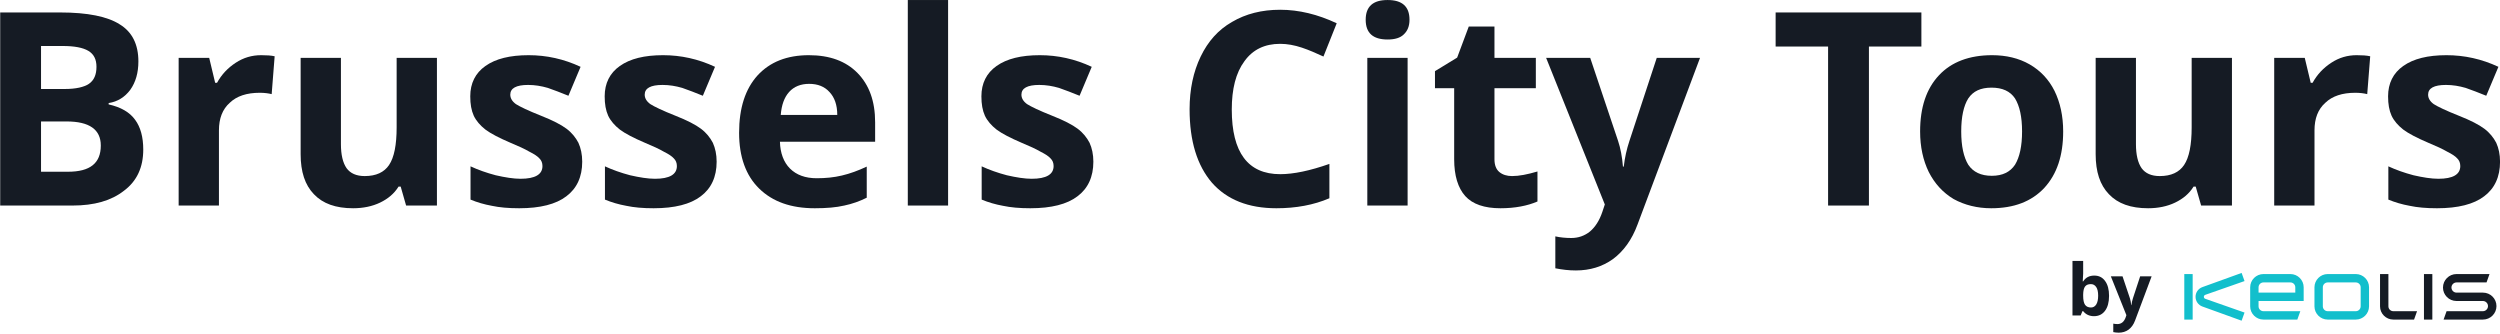
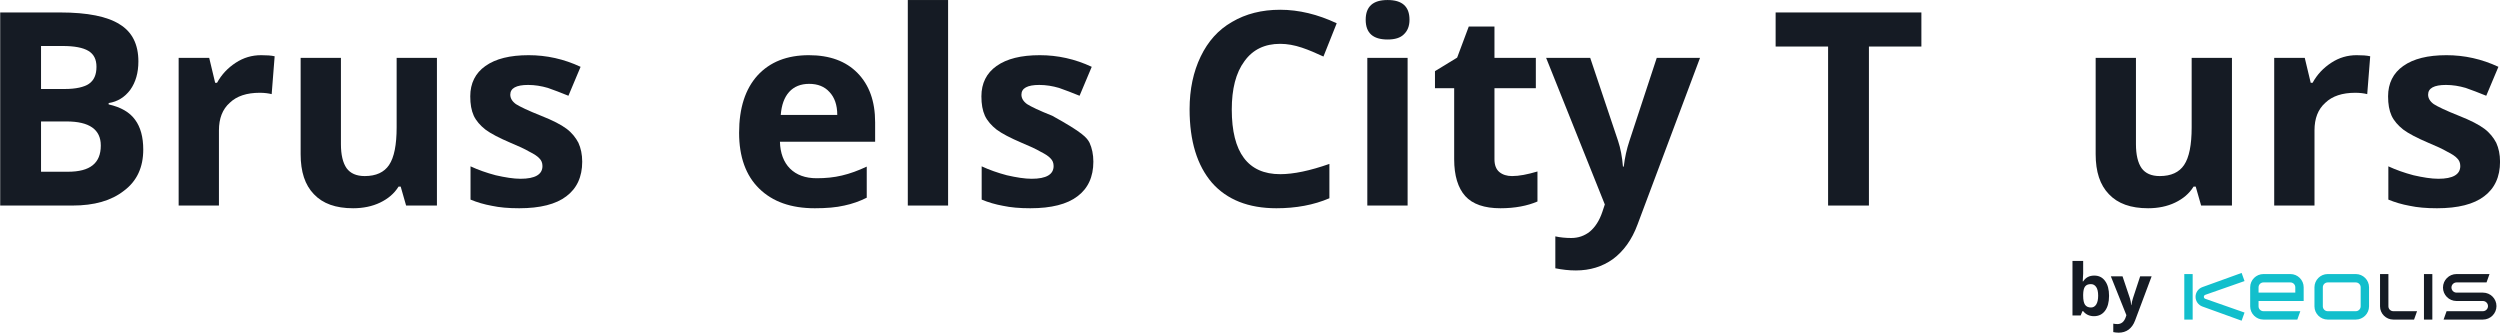
<svg xmlns="http://www.w3.org/2000/svg" width="100%" height="100%" viewBox="0 0 942 126" version="1.1" xml:space="preserve" style="fill-rule:evenodd;clip-rule:evenodd;stroke-linejoin:round;stroke-miterlimit:2;">
  <g transform="matrix(1,0,0,1,-29.264,-142.621)">
    <g transform="matrix(0.811,0,0,0.811,-85.262,82.201)">
      <g>
        <g transform="matrix(1,0,0,1,130,170)">
          <g transform="matrix(125.644,0,0,125.644,0,0)">
            <path d="M0.09,-0.714L0.312,-0.714C0.413,-0.714 0.487,-0.699 0.532,-0.67C0.578,-0.642 0.601,-0.596 0.601,-0.533C0.601,-0.491 0.591,-0.456 0.571,-0.428C0.551,-0.401 0.524,-0.384 0.491,-0.379L0.491,-0.374C0.536,-0.364 0.569,-0.345 0.589,-0.317C0.609,-0.29 0.619,-0.253 0.619,-0.207C0.619,-0.142 0.596,-0.091 0.548,-0.055C0.501,-0.018 0.438,-0 0.357,-0L0.09,-0L0.09,-0.714ZM0.241,-0.431L0.329,-0.431C0.37,-0.431 0.4,-0.438 0.418,-0.45C0.437,-0.463 0.446,-0.484 0.446,-0.513C0.446,-0.541 0.436,-0.56 0.416,-0.572C0.396,-0.584 0.364,-0.59 0.321,-0.59L0.241,-0.59L0.241,-0.431ZM0.241,-0.311L0.241,-0.125L0.34,-0.125C0.382,-0.125 0.412,-0.133 0.432,-0.149C0.452,-0.165 0.462,-0.189 0.462,-0.222C0.462,-0.281 0.42,-0.311 0.335,-0.311L0.241,-0.311Z" style="fill:rgb(21,27,36);fill-rule:nonzero;" />
          </g>
          <g transform="matrix(125.644,0,0,125.644,84.417,0)">
            <path d="M0.383,-0.556C0.403,-0.556 0.42,-0.555 0.433,-0.552L0.422,-0.412C0.41,-0.415 0.395,-0.417 0.378,-0.417C0.33,-0.417 0.293,-0.405 0.267,-0.38C0.24,-0.356 0.227,-0.322 0.227,-0.278L0.227,-0L0.078,-0L0.078,-0.546L0.191,-0.546L0.213,-0.454L0.22,-0.454C0.237,-0.485 0.26,-0.509 0.289,-0.528C0.318,-0.547 0.349,-0.556 0.383,-0.556Z" style="fill:rgb(21,27,36);fill-rule:nonzero;" />
          </g>
          <g transform="matrix(125.644,0,0,125.644,141.472,0)">
            <path d="M0.465,-0L0.445,-0.07L0.437,-0.07C0.421,-0.044 0.398,-0.025 0.369,-0.011C0.34,0.003 0.306,0.01 0.269,0.01C0.205,0.01 0.157,-0.007 0.124,-0.042C0.091,-0.076 0.075,-0.125 0.075,-0.19L0.075,-0.546L0.224,-0.546L0.224,-0.227C0.224,-0.188 0.231,-0.158 0.245,-0.138C0.259,-0.119 0.281,-0.109 0.312,-0.109C0.354,-0.109 0.384,-0.123 0.402,-0.15C0.421,-0.178 0.43,-0.225 0.43,-0.289L0.43,-0.546L0.579,-0.546L0.579,-0L0.465,-0Z" style="fill:rgb(21,27,36);fill-rule:nonzero;" />
          </g>
          <g transform="matrix(125.644,0,0,125.644,224.049,0)">
            <path d="M0.459,-0.162C0.459,-0.106 0.439,-0.063 0.4,-0.034C0.362,-0.005 0.304,0.01 0.226,0.01C0.186,0.01 0.153,0.007 0.125,0.001C0.097,-0.004 0.07,-0.012 0.046,-0.022L0.046,-0.145C0.074,-0.132 0.105,-0.121 0.139,-0.112C0.174,-0.104 0.205,-0.099 0.231,-0.099C0.285,-0.099 0.312,-0.115 0.312,-0.146C0.312,-0.158 0.308,-0.167 0.301,-0.174C0.294,-0.182 0.282,-0.19 0.264,-0.199C0.247,-0.209 0.223,-0.22 0.194,-0.232C0.152,-0.25 0.121,-0.266 0.101,-0.281C0.082,-0.296 0.067,-0.313 0.058,-0.332C0.049,-0.352 0.045,-0.375 0.045,-0.404C0.045,-0.452 0.064,-0.49 0.101,-0.516C0.139,-0.543 0.192,-0.556 0.261,-0.556C0.327,-0.556 0.391,-0.542 0.453,-0.513L0.408,-0.406C0.381,-0.417 0.355,-0.427 0.332,-0.435C0.308,-0.442 0.284,-0.446 0.259,-0.446C0.215,-0.446 0.193,-0.434 0.193,-0.41C0.193,-0.397 0.2,-0.385 0.214,-0.375C0.228,-0.366 0.259,-0.351 0.307,-0.332C0.35,-0.315 0.381,-0.299 0.401,-0.284C0.421,-0.269 0.435,-0.251 0.445,-0.232C0.454,-0.212 0.459,-0.189 0.459,-0.162Z" style="fill:rgb(21,27,36);fill-rule:nonzero;" />
          </g>
          <g transform="matrix(125.644,0,0,125.644,286.503,0)">
-             <path d="M0.459,-0.162C0.459,-0.106 0.439,-0.063 0.4,-0.034C0.362,-0.005 0.304,0.01 0.226,0.01C0.186,0.01 0.153,0.007 0.125,0.001C0.097,-0.004 0.07,-0.012 0.046,-0.022L0.046,-0.145C0.074,-0.132 0.105,-0.121 0.139,-0.112C0.174,-0.104 0.205,-0.099 0.231,-0.099C0.285,-0.099 0.312,-0.115 0.312,-0.146C0.312,-0.158 0.308,-0.167 0.301,-0.174C0.294,-0.182 0.282,-0.19 0.264,-0.199C0.247,-0.209 0.223,-0.22 0.194,-0.232C0.152,-0.25 0.121,-0.266 0.101,-0.281C0.082,-0.296 0.067,-0.313 0.058,-0.332C0.049,-0.352 0.045,-0.375 0.045,-0.404C0.045,-0.452 0.064,-0.49 0.101,-0.516C0.139,-0.543 0.192,-0.556 0.261,-0.556C0.327,-0.556 0.391,-0.542 0.453,-0.513L0.408,-0.406C0.381,-0.417 0.355,-0.427 0.332,-0.435C0.308,-0.442 0.284,-0.446 0.259,-0.446C0.215,-0.446 0.193,-0.434 0.193,-0.41C0.193,-0.397 0.2,-0.385 0.214,-0.375C0.228,-0.366 0.259,-0.351 0.307,-0.332C0.35,-0.315 0.381,-0.299 0.401,-0.284C0.421,-0.269 0.435,-0.251 0.445,-0.232C0.454,-0.212 0.459,-0.189 0.459,-0.162Z" style="fill:rgb(21,27,36);fill-rule:nonzero;" />
-           </g>
+             </g>
          <g transform="matrix(125.644,0,0,125.644,348.957,0)">
            <path d="M0.304,-0.45C0.273,-0.45 0.248,-0.44 0.23,-0.42C0.212,-0.4 0.202,-0.372 0.199,-0.335L0.408,-0.335C0.408,-0.372 0.398,-0.4 0.379,-0.42C0.361,-0.44 0.336,-0.45 0.304,-0.45ZM0.325,0.01C0.237,0.01 0.169,-0.014 0.119,-0.063C0.07,-0.111 0.045,-0.18 0.045,-0.269C0.045,-0.361 0.068,-0.431 0.113,-0.481C0.159,-0.531 0.222,-0.556 0.303,-0.556C0.38,-0.556 0.44,-0.534 0.483,-0.49C0.526,-0.446 0.548,-0.386 0.548,-0.308L0.548,-0.236L0.196,-0.236C0.197,-0.194 0.21,-0.16 0.233,-0.137C0.257,-0.113 0.29,-0.101 0.332,-0.101C0.365,-0.101 0.396,-0.104 0.425,-0.111C0.455,-0.118 0.485,-0.129 0.517,-0.144L0.517,-0.029C0.491,-0.016 0.463,-0.006 0.434,-0C0.404,0.007 0.368,0.01 0.325,0.01Z" style="fill:rgb(21,27,36);fill-rule:nonzero;" />
          </g>
          <g transform="matrix(125.644,0,0,125.644,423.19,0)">
            <rect x="0.078" y="-0.76" width="0.149" height="0.76" style="fill:rgb(21,27,36);fill-rule:nonzero;" />
          </g>
          <g transform="matrix(125.644,0,0,125.644,461.533,0)">
-             <path d="M0.459,-0.162C0.459,-0.106 0.439,-0.063 0.4,-0.034C0.362,-0.005 0.304,0.01 0.226,0.01C0.186,0.01 0.153,0.007 0.125,0.001C0.097,-0.004 0.07,-0.012 0.046,-0.022L0.046,-0.145C0.074,-0.132 0.105,-0.121 0.139,-0.112C0.174,-0.104 0.205,-0.099 0.231,-0.099C0.285,-0.099 0.312,-0.115 0.312,-0.146C0.312,-0.158 0.308,-0.167 0.301,-0.174C0.294,-0.182 0.282,-0.19 0.264,-0.199C0.247,-0.209 0.223,-0.22 0.194,-0.232C0.152,-0.25 0.121,-0.266 0.101,-0.281C0.082,-0.296 0.067,-0.313 0.058,-0.332C0.049,-0.352 0.045,-0.375 0.045,-0.404C0.045,-0.452 0.064,-0.49 0.101,-0.516C0.139,-0.543 0.192,-0.556 0.261,-0.556C0.327,-0.556 0.391,-0.542 0.453,-0.513L0.408,-0.406C0.381,-0.417 0.355,-0.427 0.332,-0.435C0.308,-0.442 0.284,-0.446 0.259,-0.446C0.215,-0.446 0.193,-0.434 0.193,-0.41C0.193,-0.397 0.2,-0.385 0.214,-0.375C0.228,-0.366 0.259,-0.351 0.307,-0.332C0.35,-0.315 0.381,-0.299 0.401,-0.284C0.421,-0.269 0.435,-0.251 0.445,-0.232C0.454,-0.212 0.459,-0.189 0.459,-0.162Z" style="fill:rgb(21,27,36);fill-rule:nonzero;" />
+             <path d="M0.459,-0.162C0.459,-0.106 0.439,-0.063 0.4,-0.034C0.362,-0.005 0.304,0.01 0.226,0.01C0.186,0.01 0.153,0.007 0.125,0.001C0.097,-0.004 0.07,-0.012 0.046,-0.022L0.046,-0.145C0.074,-0.132 0.105,-0.121 0.139,-0.112C0.174,-0.104 0.205,-0.099 0.231,-0.099C0.285,-0.099 0.312,-0.115 0.312,-0.146C0.312,-0.158 0.308,-0.167 0.301,-0.174C0.294,-0.182 0.282,-0.19 0.264,-0.199C0.247,-0.209 0.223,-0.22 0.194,-0.232C0.152,-0.25 0.121,-0.266 0.101,-0.281C0.082,-0.296 0.067,-0.313 0.058,-0.332C0.049,-0.352 0.045,-0.375 0.045,-0.404C0.045,-0.452 0.064,-0.49 0.101,-0.516C0.139,-0.543 0.192,-0.556 0.261,-0.556C0.327,-0.556 0.391,-0.542 0.453,-0.513L0.408,-0.406C0.381,-0.417 0.355,-0.427 0.332,-0.435C0.308,-0.442 0.284,-0.446 0.259,-0.446C0.215,-0.446 0.193,-0.434 0.193,-0.41C0.193,-0.397 0.2,-0.385 0.214,-0.375C0.228,-0.366 0.259,-0.351 0.307,-0.332C0.421,-0.269 0.435,-0.251 0.445,-0.232C0.454,-0.212 0.459,-0.189 0.459,-0.162Z" style="fill:rgb(21,27,36);fill-rule:nonzero;" />
          </g>
          <g transform="matrix(125.644,0,0,125.644,556.625,0)">
            <path d="M0.393,-0.598C0.336,-0.598 0.292,-0.577 0.261,-0.534C0.229,-0.491 0.214,-0.431 0.214,-0.355C0.214,-0.196 0.274,-0.116 0.393,-0.116C0.443,-0.116 0.504,-0.129 0.575,-0.154L0.575,-0.027C0.517,-0.002 0.451,0.01 0.379,0.01C0.275,0.01 0.196,-0.022 0.141,-0.084C0.086,-0.148 0.058,-0.238 0.058,-0.356C0.058,-0.43 0.072,-0.495 0.099,-0.551C0.126,-0.607 0.164,-0.65 0.215,-0.679C0.266,-0.709 0.325,-0.724 0.393,-0.724C0.462,-0.724 0.532,-0.707 0.602,-0.674L0.553,-0.551C0.527,-0.563 0.5,-0.575 0.473,-0.584C0.446,-0.593 0.419,-0.598 0.393,-0.598Z" style="fill:rgb(21,27,36);fill-rule:nonzero;" />
          </g>
          <g transform="matrix(125.644,0,0,125.644,636.686,0)">
            <path d="M0.072,-0.687C0.072,-0.736 0.099,-0.76 0.153,-0.76C0.207,-0.76 0.234,-0.736 0.234,-0.687C0.234,-0.664 0.227,-0.646 0.213,-0.633C0.2,-0.62 0.18,-0.614 0.153,-0.614C0.099,-0.614 0.072,-0.638 0.072,-0.687ZM0.227,-0L0.078,-0L0.078,-0.546L0.227,-0.546L0.227,-0Z" style="fill:rgb(21,27,36);fill-rule:nonzero;" />
          </g>
          <g transform="matrix(125.644,0,0,125.644,675.03,0)">
            <path d="M0.308,-0.109C0.334,-0.109 0.365,-0.115 0.402,-0.126L0.402,-0.015C0.365,0.001 0.319,0.01 0.265,0.01C0.206,0.01 0.162,-0.005 0.135,-0.035C0.108,-0.065 0.094,-0.111 0.094,-0.171L0.094,-0.434L0.023,-0.434L0.023,-0.497L0.105,-0.547L0.148,-0.662L0.243,-0.662L0.243,-0.546L0.396,-0.546L0.396,-0.434L0.243,-0.434L0.243,-0.171C0.243,-0.15 0.249,-0.134 0.261,-0.124C0.273,-0.114 0.289,-0.109 0.308,-0.109Z" style="fill:rgb(21,27,36);fill-rule:nonzero;" />
          </g>
          <g transform="matrix(125.644,0,0,125.644,729.57,0)">
            <path d="M0,-0.546L0.163,-0.546L0.266,-0.239C0.275,-0.212 0.281,-0.181 0.284,-0.144L0.287,-0.144C0.291,-0.178 0.298,-0.209 0.308,-0.239L0.409,-0.546L0.569,-0.546L0.338,0.07C0.317,0.127 0.286,0.169 0.247,0.198C0.208,0.226 0.162,0.24 0.11,0.24C0.084,0.24 0.059,0.237 0.034,0.232L0.034,0.114C0.052,0.118 0.072,0.12 0.093,0.12C0.119,0.12 0.142,0.112 0.162,0.096C0.181,0.08 0.197,0.056 0.208,0.023L0.217,-0.004L0,-0.546Z" style="fill:rgb(21,27,36);fill-rule:nonzero;" />
          </g>
          <g transform="matrix(125.644,0,0,125.644,833.68,0)">
            <path d="M0.365,-0L0.214,-0L0.214,-0.588L0.02,-0.588L0.02,-0.714L0.559,-0.714L0.559,-0.588L0.365,-0.588L0.365,-0Z" style="fill:rgb(21,27,36);fill-rule:nonzero;" />
          </g>
        </g>
        <g transform="matrix(1,0,0,1,1027.67,170)">
          <g transform="matrix(125.644,0,0,125.644,0,0)">
-             <path d="M0.197,-0.274C0.197,-0.22 0.206,-0.179 0.223,-0.151C0.241,-0.124 0.27,-0.11 0.31,-0.11C0.35,-0.11 0.378,-0.124 0.396,-0.151C0.413,-0.179 0.422,-0.22 0.422,-0.274C0.422,-0.328 0.413,-0.368 0.396,-0.396C0.378,-0.423 0.349,-0.436 0.309,-0.436C0.269,-0.436 0.241,-0.423 0.223,-0.396C0.206,-0.369 0.197,-0.328 0.197,-0.274ZM0.574,-0.274C0.574,-0.185 0.551,-0.116 0.504,-0.065C0.457,-0.015 0.392,0.01 0.308,0.01C0.256,0.01 0.209,-0.002 0.169,-0.024C0.129,-0.048 0.099,-0.081 0.077,-0.124C0.056,-0.167 0.045,-0.217 0.045,-0.274C0.045,-0.363 0.068,-0.432 0.115,-0.482C0.161,-0.531 0.227,-0.556 0.311,-0.556C0.363,-0.556 0.41,-0.545 0.45,-0.522C0.49,-0.499 0.521,-0.466 0.542,-0.424C0.563,-0.381 0.574,-0.331 0.574,-0.274Z" style="fill:rgb(21,27,36);fill-rule:nonzero;" />
-           </g>
+             </g>
          <g transform="matrix(125.644,0,0,125.644,77.79,0)">
            <path d="M0.465,-0L0.445,-0.07L0.437,-0.07C0.421,-0.044 0.398,-0.025 0.369,-0.011C0.34,0.003 0.306,0.01 0.269,0.01C0.205,0.01 0.157,-0.007 0.124,-0.042C0.091,-0.076 0.075,-0.125 0.075,-0.19L0.075,-0.546L0.224,-0.546L0.224,-0.227C0.224,-0.188 0.231,-0.158 0.245,-0.138C0.259,-0.119 0.281,-0.109 0.312,-0.109C0.354,-0.109 0.384,-0.123 0.402,-0.15C0.421,-0.178 0.43,-0.225 0.43,-0.289L0.43,-0.546L0.579,-0.546L0.579,-0L0.465,-0Z" style="fill:rgb(21,27,36);fill-rule:nonzero;" />
          </g>
          <g transform="matrix(125.644,0,0,125.644,160.367,0)">
            <path d="M0.383,-0.556C0.403,-0.556 0.42,-0.555 0.433,-0.552L0.422,-0.412C0.41,-0.415 0.395,-0.417 0.378,-0.417C0.33,-0.417 0.293,-0.405 0.267,-0.38C0.24,-0.356 0.227,-0.322 0.227,-0.278L0.227,-0L0.078,-0L0.078,-0.546L0.191,-0.546L0.213,-0.454L0.22,-0.454C0.237,-0.485 0.26,-0.509 0.289,-0.528C0.318,-0.547 0.349,-0.556 0.383,-0.556Z" style="fill:rgb(21,27,36);fill-rule:nonzero;" />
          </g>
          <g transform="matrix(125.644,0,0,125.644,217.422,0)">
            <path d="M0.459,-0.162C0.459,-0.106 0.439,-0.063 0.4,-0.034C0.362,-0.005 0.304,0.01 0.226,0.01C0.186,0.01 0.153,0.007 0.125,0.001C0.097,-0.004 0.07,-0.012 0.046,-0.022L0.046,-0.145C0.074,-0.132 0.105,-0.121 0.139,-0.112C0.174,-0.104 0.205,-0.099 0.231,-0.099C0.285,-0.099 0.312,-0.115 0.312,-0.146C0.312,-0.158 0.308,-0.167 0.301,-0.174C0.294,-0.182 0.282,-0.19 0.264,-0.199C0.247,-0.209 0.223,-0.22 0.194,-0.232C0.152,-0.25 0.121,-0.266 0.101,-0.281C0.082,-0.296 0.067,-0.313 0.058,-0.332C0.049,-0.352 0.045,-0.375 0.045,-0.404C0.045,-0.452 0.064,-0.49 0.101,-0.516C0.139,-0.543 0.192,-0.556 0.261,-0.556C0.327,-0.556 0.391,-0.542 0.453,-0.513L0.408,-0.406C0.381,-0.417 0.355,-0.427 0.332,-0.435C0.308,-0.442 0.284,-0.446 0.259,-0.446C0.215,-0.446 0.193,-0.434 0.193,-0.41C0.193,-0.397 0.2,-0.385 0.214,-0.375C0.228,-0.366 0.259,-0.351 0.307,-0.332C0.35,-0.315 0.381,-0.299 0.401,-0.284C0.421,-0.269 0.435,-0.251 0.445,-0.232C0.454,-0.212 0.459,-0.189 0.459,-0.162Z" style="fill:rgb(21,27,36);fill-rule:nonzero;" />
          </g>
        </g>
      </g>
    </g>
    <g transform="matrix(1,0,0,1,-42.671,-3.513)">
      <g>
        <g transform="matrix(1,0,0,1,850.736,265)">
          <g transform="matrix(27.026,0,0,27.026,0,0)">
            <path d="M0.382,-0.556C0.446,-0.556 0.497,-0.531 0.533,-0.48C0.57,-0.43 0.588,-0.361 0.588,-0.274C0.588,-0.184 0.569,-0.114 0.531,-0.064C0.494,-0.015 0.443,0.01 0.378,0.01C0.314,0.01 0.264,-0.014 0.227,-0.06L0.217,-0.06L0.192,-0L0.078,-0L0.078,-0.76L0.227,-0.76L0.227,-0.583C0.227,-0.561 0.225,-0.525 0.221,-0.475L0.227,-0.475C0.262,-0.529 0.313,-0.556 0.382,-0.556ZM0.334,-0.437C0.297,-0.437 0.27,-0.426 0.253,-0.403C0.236,-0.38 0.228,-0.343 0.227,-0.291L0.227,-0.275C0.227,-0.216 0.236,-0.174 0.253,-0.149C0.271,-0.124 0.298,-0.111 0.336,-0.111C0.367,-0.111 0.391,-0.125 0.409,-0.153C0.427,-0.181 0.436,-0.222 0.436,-0.276C0.436,-0.33 0.427,-0.37 0.409,-0.396C0.39,-0.424 0.366,-0.437 0.334,-0.437Z" style="fill:rgb(21,27,36);fill-rule:nonzero;" />
          </g>
        </g>
        <g transform="matrix(1,0,0,1,867.297,265)">
          <g transform="matrix(27.026,0,0,27.026,0,0)">
            <path d="M0,-0.546L0.163,-0.546L0.266,-0.239C0.275,-0.212 0.281,-0.181 0.284,-0.144L0.287,-0.144C0.291,-0.178 0.298,-0.209 0.308,-0.239L0.409,-0.546L0.569,-0.546L0.338,0.07C0.317,0.127 0.286,0.169 0.247,0.198C0.208,0.226 0.162,0.24 0.11,0.24C0.084,0.24 0.059,0.237 0.034,0.232L0.034,0.114C0.052,0.118 0.072,0.12 0.093,0.12C0.119,0.12 0.142,0.112 0.162,0.096C0.181,0.08 0.197,0.056 0.208,0.023L0.217,-0.004L0,-0.546Z" style="fill:rgb(21,27,36);fill-rule:nonzero;" />
          </g>
        </g>
      </g>
    </g>
    <g transform="matrix(0.723,0,0,0.723,852.249,245.384)">
      <path d="M155.752,10.371L141.916,10.371C140.478,10.343 139.311,9.153 139.311,7.715C139.311,6.276 140.478,5.086 141.916,5.058L157.589,5.058L159.147,0.694L141.916,0.694C138.065,0.694 134.896,3.863 134.896,7.714C134.896,11.58 138.017,14.714 141.915,14.736L155.751,14.736C157.189,14.764 158.356,15.954 158.356,17.392C158.356,18.831 157.189,20.021 155.751,20.049L136.775,20.049L135.218,24.413L155.752,24.413C159.603,24.413 162.772,21.244 162.772,17.393C162.772,13.527 159.649,10.393 155.752,10.371M106.455,17.523L106.455,0.693L102.091,0.693L102.091,17.523C102.091,21.303 105.201,24.413 108.981,24.413L119.824,24.413L121.382,20.049L108.98,20.049C107.595,20.048 106.455,18.908 106.455,17.523M124.984,24.413L129.348,24.413L129.348,0.693L124.984,0.693L124.984,24.413Z" style="fill:rgb(21,27,36);fill-rule:nonzero;" />
    </g>
    <g transform="matrix(0.723,0,0,0.723,852.249,245.384)">
      <path d="M91.998,17.523C91.998,18.909 90.858,20.049 89.472,20.049L74.806,20.049C73.42,20.049 72.28,18.909 72.28,17.523L72.28,7.583C72.28,6.198 73.42,5.058 74.805,5.058L89.473,5.058C90.858,5.058 91.998,6.198 91.998,7.583L91.998,17.523ZM89.473,0.693L74.805,0.693C71.026,0.693 67.916,3.803 67.916,7.582L67.916,17.523C67.916,21.303 71.026,24.413 74.806,24.413L89.472,24.413C93.252,24.413 96.362,21.303 96.362,17.523L96.362,7.582C96.362,3.803 93.252,0.693 89.473,0.693ZM57.928,10.371L38.78,10.371L38.78,7.582C38.78,6.197 39.919,5.058 41.304,5.058L55.404,5.058C56.789,5.058 57.928,6.197 57.928,7.582L57.928,10.371ZM55.403,0.694L41.305,0.694C37.526,0.694 34.416,3.804 34.416,7.583L34.416,17.524C34.416,21.304 37.526,24.414 41.306,24.414L58.988,24.414L60.545,20.049L41.305,20.049C39.92,20.048 38.781,18.909 38.781,17.524L38.781,14.736L62.292,14.736L62.292,7.582C62.292,3.803 59.182,0.693 55.403,0.693L55.403,0.694ZM0.076,24.413L4.44,24.413L4.44,0.693L0.076,0.693L0.076,24.413ZM10.982,11.532L31.472,4.349L29.957,0.11L9.505,7.497C7.376,8.26 5.946,10.291 5.946,12.553C5.946,14.815 7.376,16.846 9.505,17.609L29.955,25L31.473,20.759L10.982,13.576C10.554,13.419 10.269,13.01 10.269,12.555C10.269,12.099 10.554,11.69 10.982,11.533" style="fill:rgb(18,191,204);fill-rule:nonzero;" />
    </g>
  </g>
</svg>